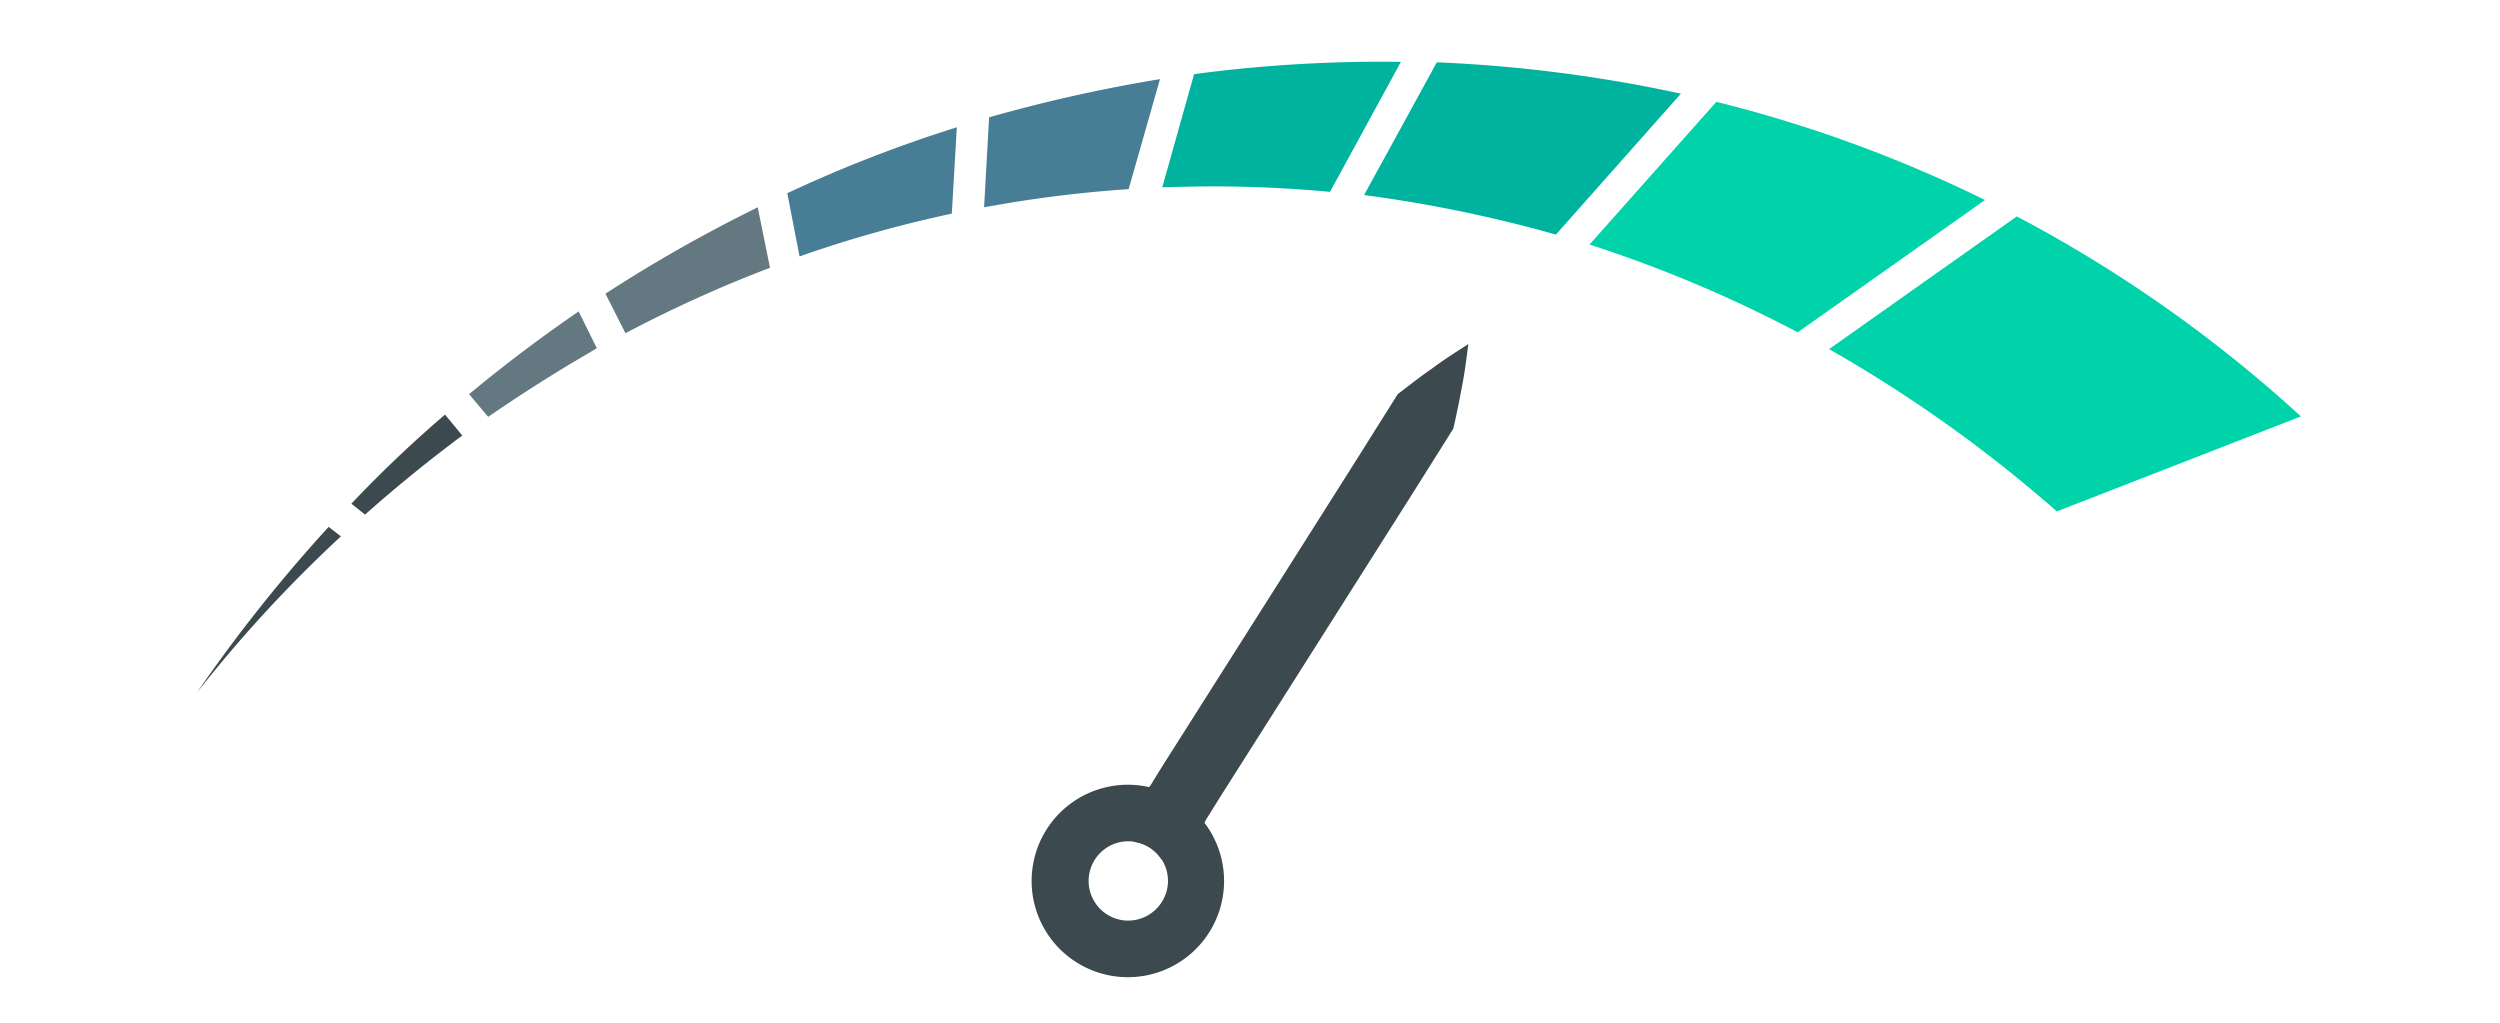
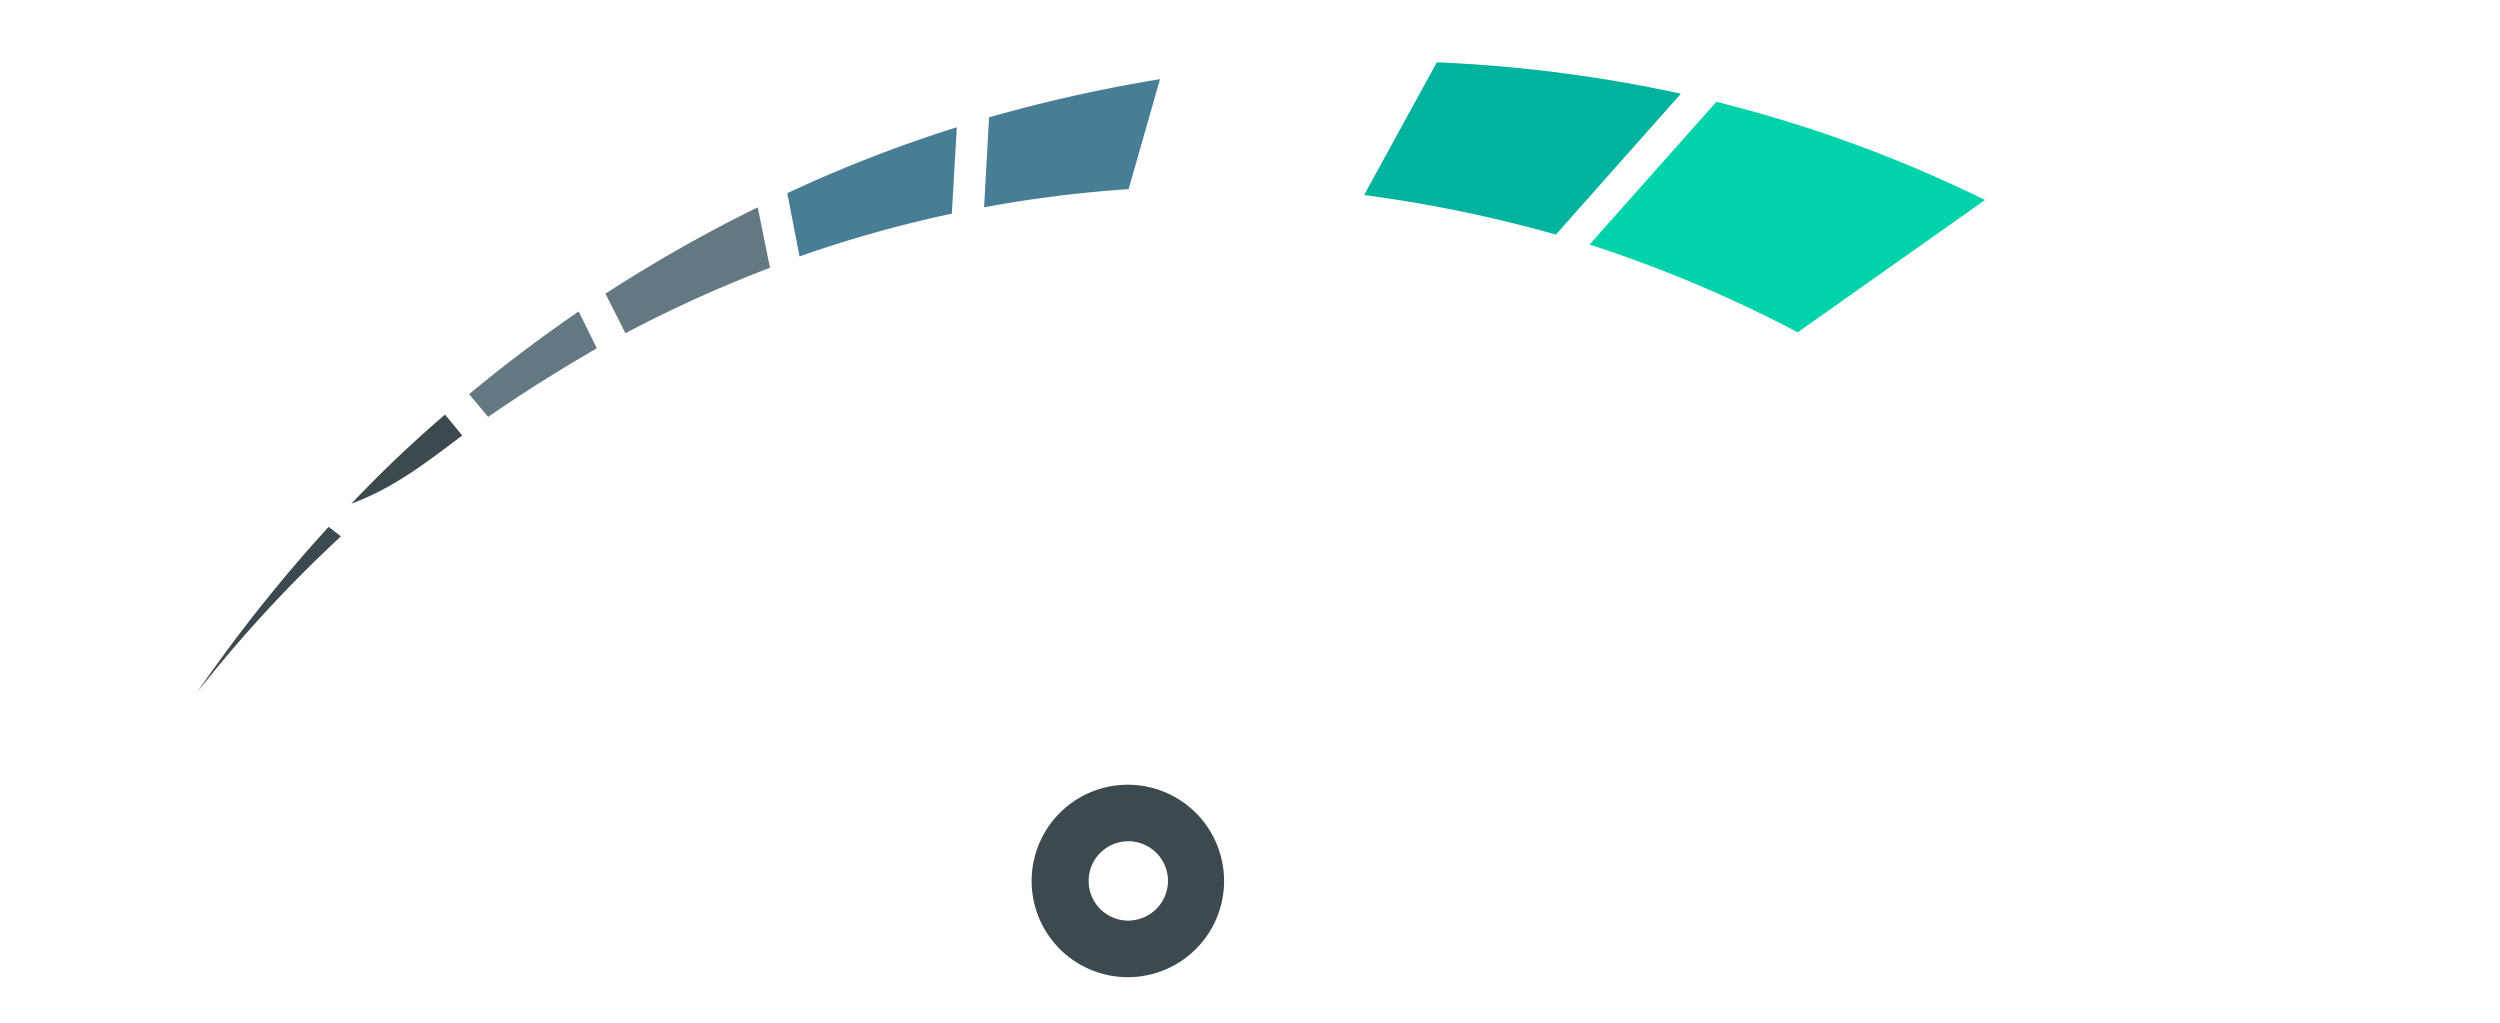
<svg xmlns="http://www.w3.org/2000/svg" id="Layer_1" data-name="Layer 1" viewBox="0 0 550 225">
  <defs>
    <style>.cls-1{fill:#647881}.cls-2{fill:#00b39f}.cls-3{fill:#00d3a9}.cls-4{fill:#3c494e}.cls-5{fill:#477e96}</style>
  </defs>
  <title>smp-dark</title>
  <g id="Gauge">
    <path d="M137.6,73.31a284,284,0,0,1,31.8-14.4l-2.7-13.3a324.4,324.4,0,0,0-33.5,19Z" class="cls-1" />
    <path d="M342.3,51.61l27.5-31a314.16,314.16,0,0,0-53.7-6.9l-16,29.2A297.91,297.91,0,0,1,342.3,51.61Z" class="cls-2" />
    <path d="M131.3,76.61l-4-8.1c-8.3,5.7-16.4,11.8-24.1,18.2l4.2,5C115.2,86.31,123.2,81.31,131.3,76.61Z" class="cls-1" />
    <path d="M395.5,73.11,436.7,44a295.56,295.56,0,0,0-59.1-21.6l-27.9,31.4A288.23,288.23,0,0,1,395.5,73.11Z" class="cls-3" />
-     <path d="M101.7,95.81l-3.8-4.6a272.51,272.51,0,0,0-20.6,19.6l3,2.4C87.2,107.11,94.3,101.31,101.7,95.81Z" class="cls-4" />
-     <path d="M443.7,47.61l-41.3,29.2a302.21,302.21,0,0,1,50.1,35.7l53.7-20.9A299.43,299.43,0,0,0,443.7,47.61Z" class="cls-3" />
+     <path d="M101.7,95.81l-3.8-4.6a272.51,272.51,0,0,0-20.6,19.6C87.2,107.11,94.3,101.31,101.7,95.81Z" class="cls-4" />
    <path d="M72.3,115.91a339,339,0,0,0-29,36.5A295.78,295.78,0,0,1,75,118Z" class="cls-4" />
    <path d="M217.6,25.81l-1.1,19.8a276.24,276.24,0,0,1,31.8-4l6.9-24.2A335.64,335.64,0,0,0,217.6,25.81Z" class="cls-5" />
-     <path d="M255.7,41.21c3.6-.1,7.3-.2,11-.2,8.7,0,17.4.4,25.9,1.2l15.6-28.6a311.54,311.54,0,0,0-45.5,2.7Z" class="cls-2" />
    <path d="M175.9,56.41A272.38,272.38,0,0,1,209.4,47l1.1-19a300.05,300.05,0,0,0-37.3,14.5Z" class="cls-5" />
  </g>
  <g id="Needle">
    <path d="M249.83,172.71a21.17,21.17,0,1,0,19.4,22.8A21.18,21.18,0,0,0,249.83,172.71Zm-2.3,29.8a8.73,8.73,0,1,1,9.4-8A8.8,8.8,0,0,1,247.53,202.51Z" class="cls-4" />
-     <path d="M315,81.11c-2.6,1.8-5,3.7-7.5,5.6l-9.3,14.8L279.53,131l-18.7,29.5-4.7,7.4-2.3,3.7a11.27,11.27,0,0,1-1.2,1.8,5.17,5.17,0,0,0-1.2,1.8c-.7,3-1.3,6-1.9,9.1a2.77,2.77,0,0,0-.1.9,8.59,8.59,0,0,1,6.1,3.9,5.58,5.58,0,0,1,.8-.5c2.6-1.8,5-3.7,7.5-5.6a4.53,4.53,0,0,0,1.1-1.9,18.58,18.58,0,0,1,1.1-1.9l2.3-3.7,4.7-7.4,18.7-29.5,18.7-29.5,9.3-14.8c.7-3,1.3-6.1,1.9-9.2s1-6.2,1.4-9.4C320.23,77.51,317.53,79.21,315,81.11Z" class="cls-4" />
  </g>
</svg>